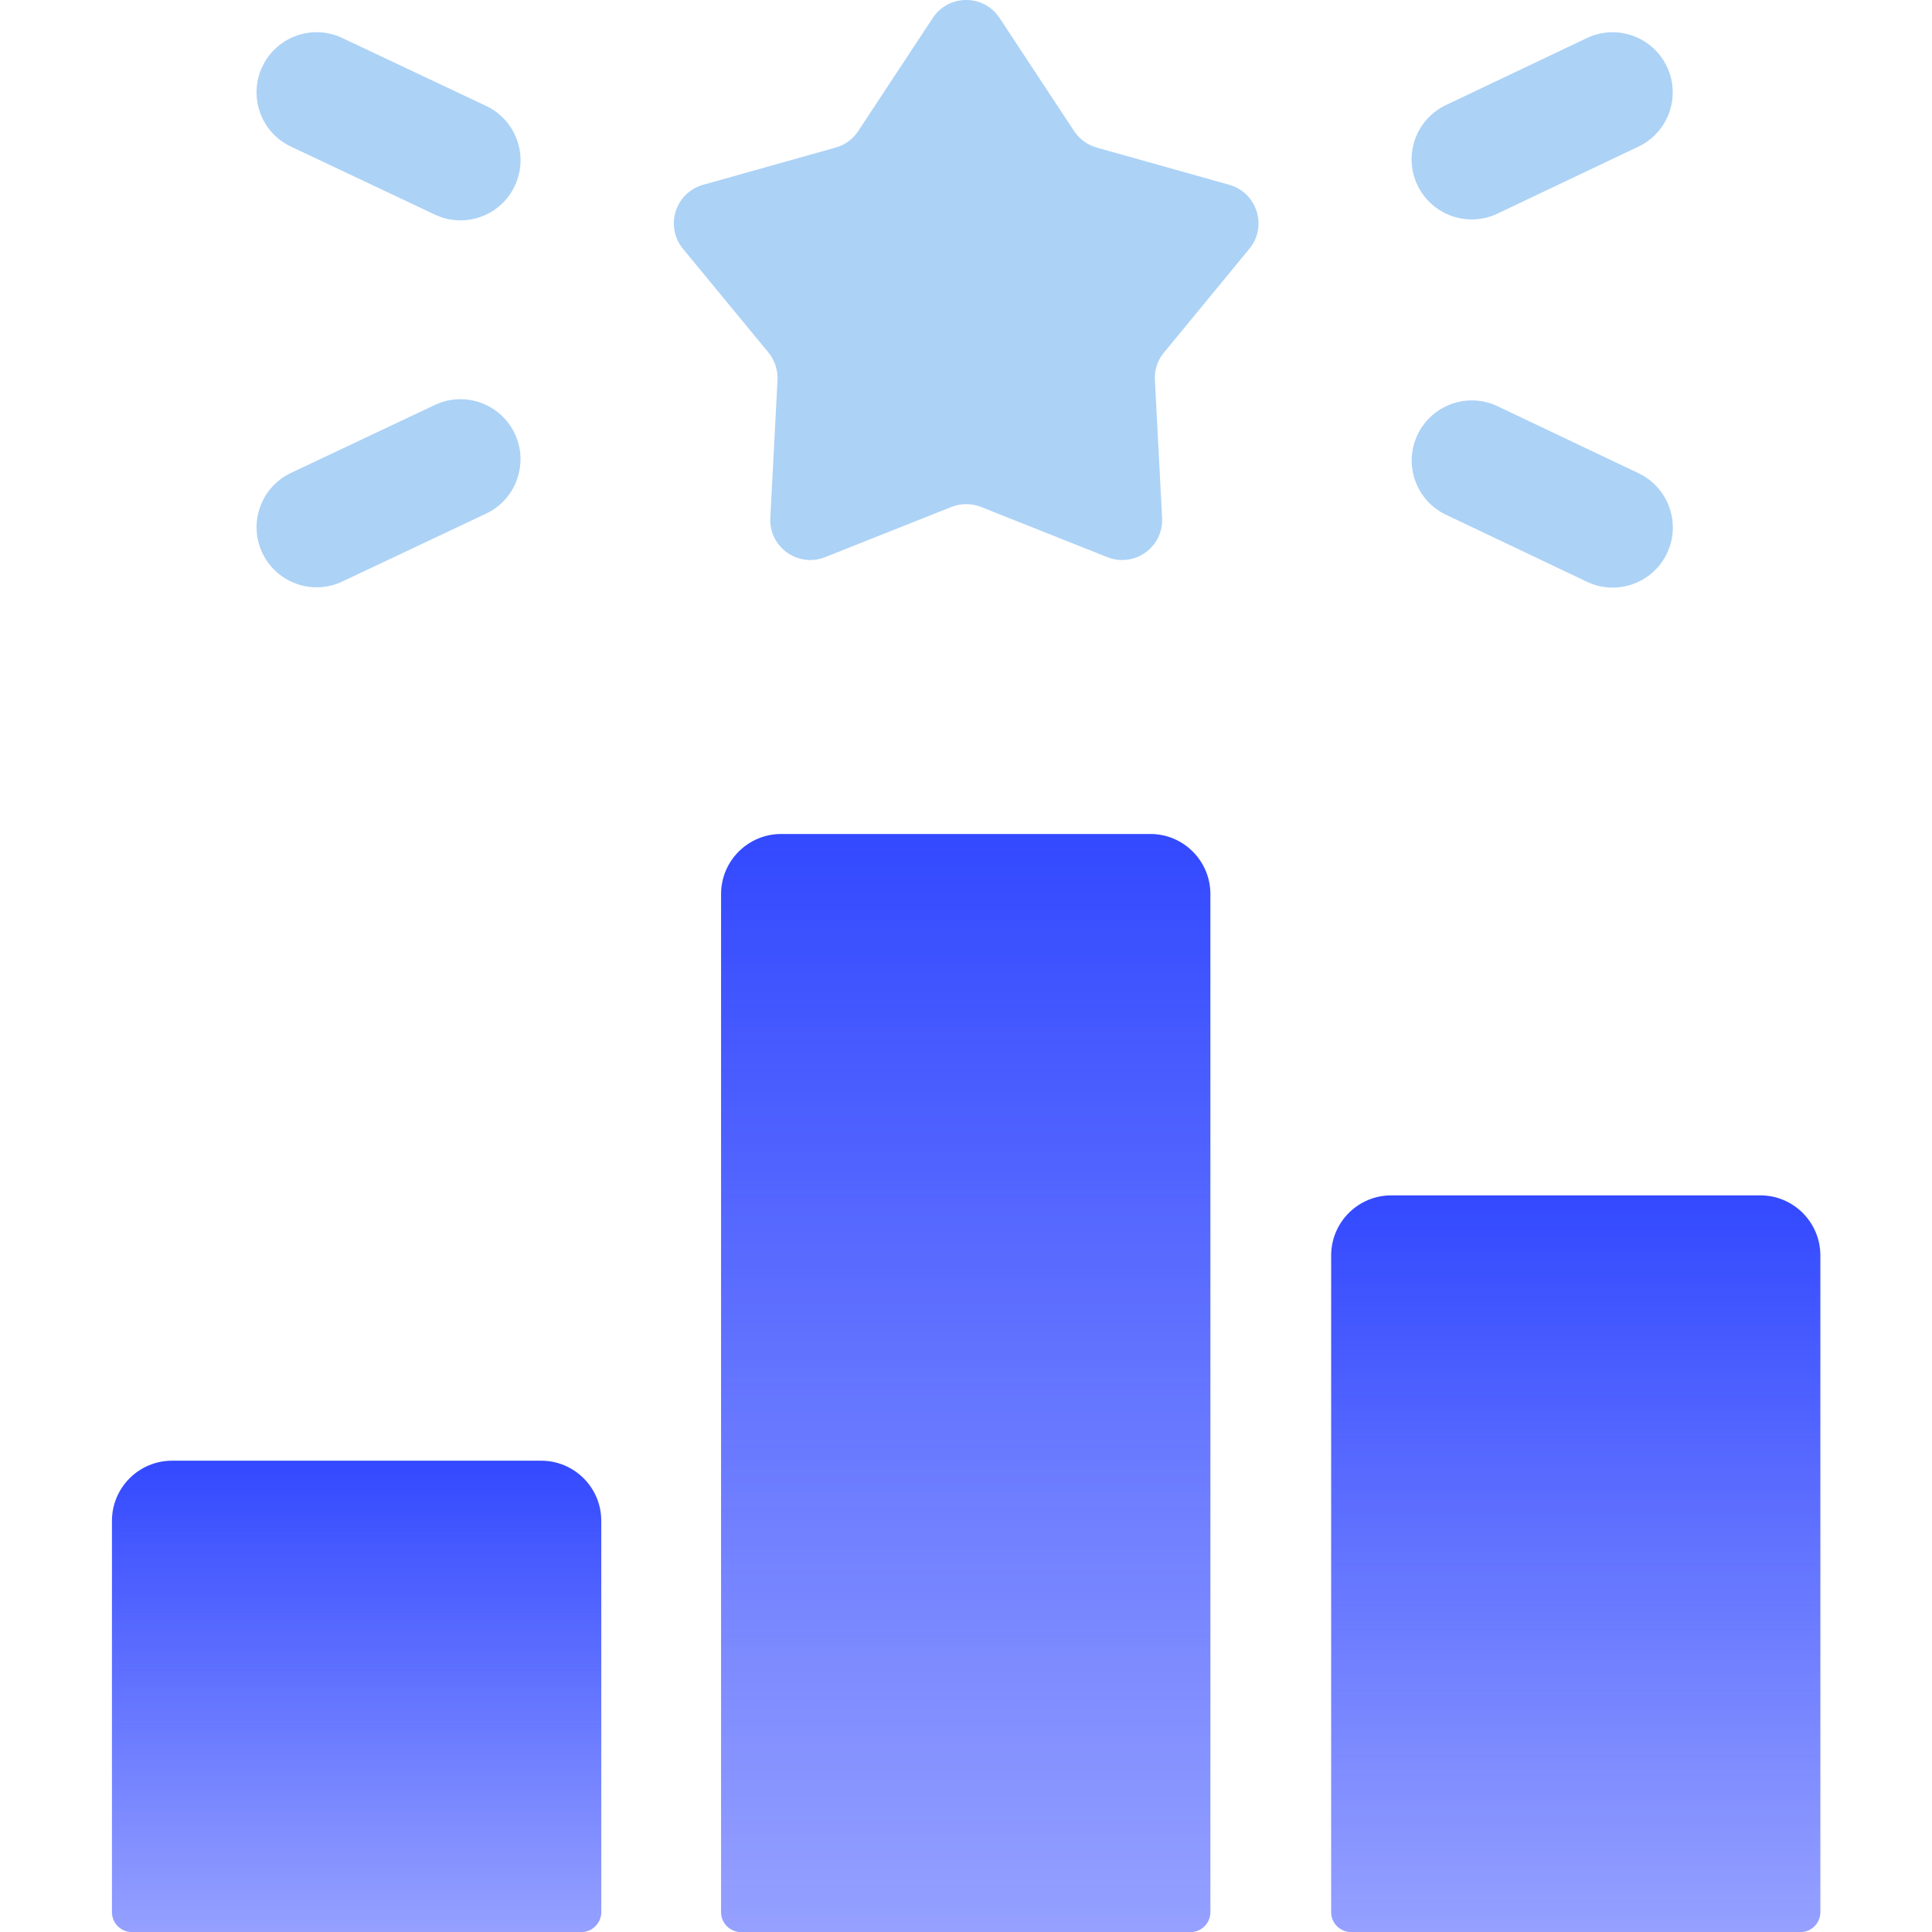
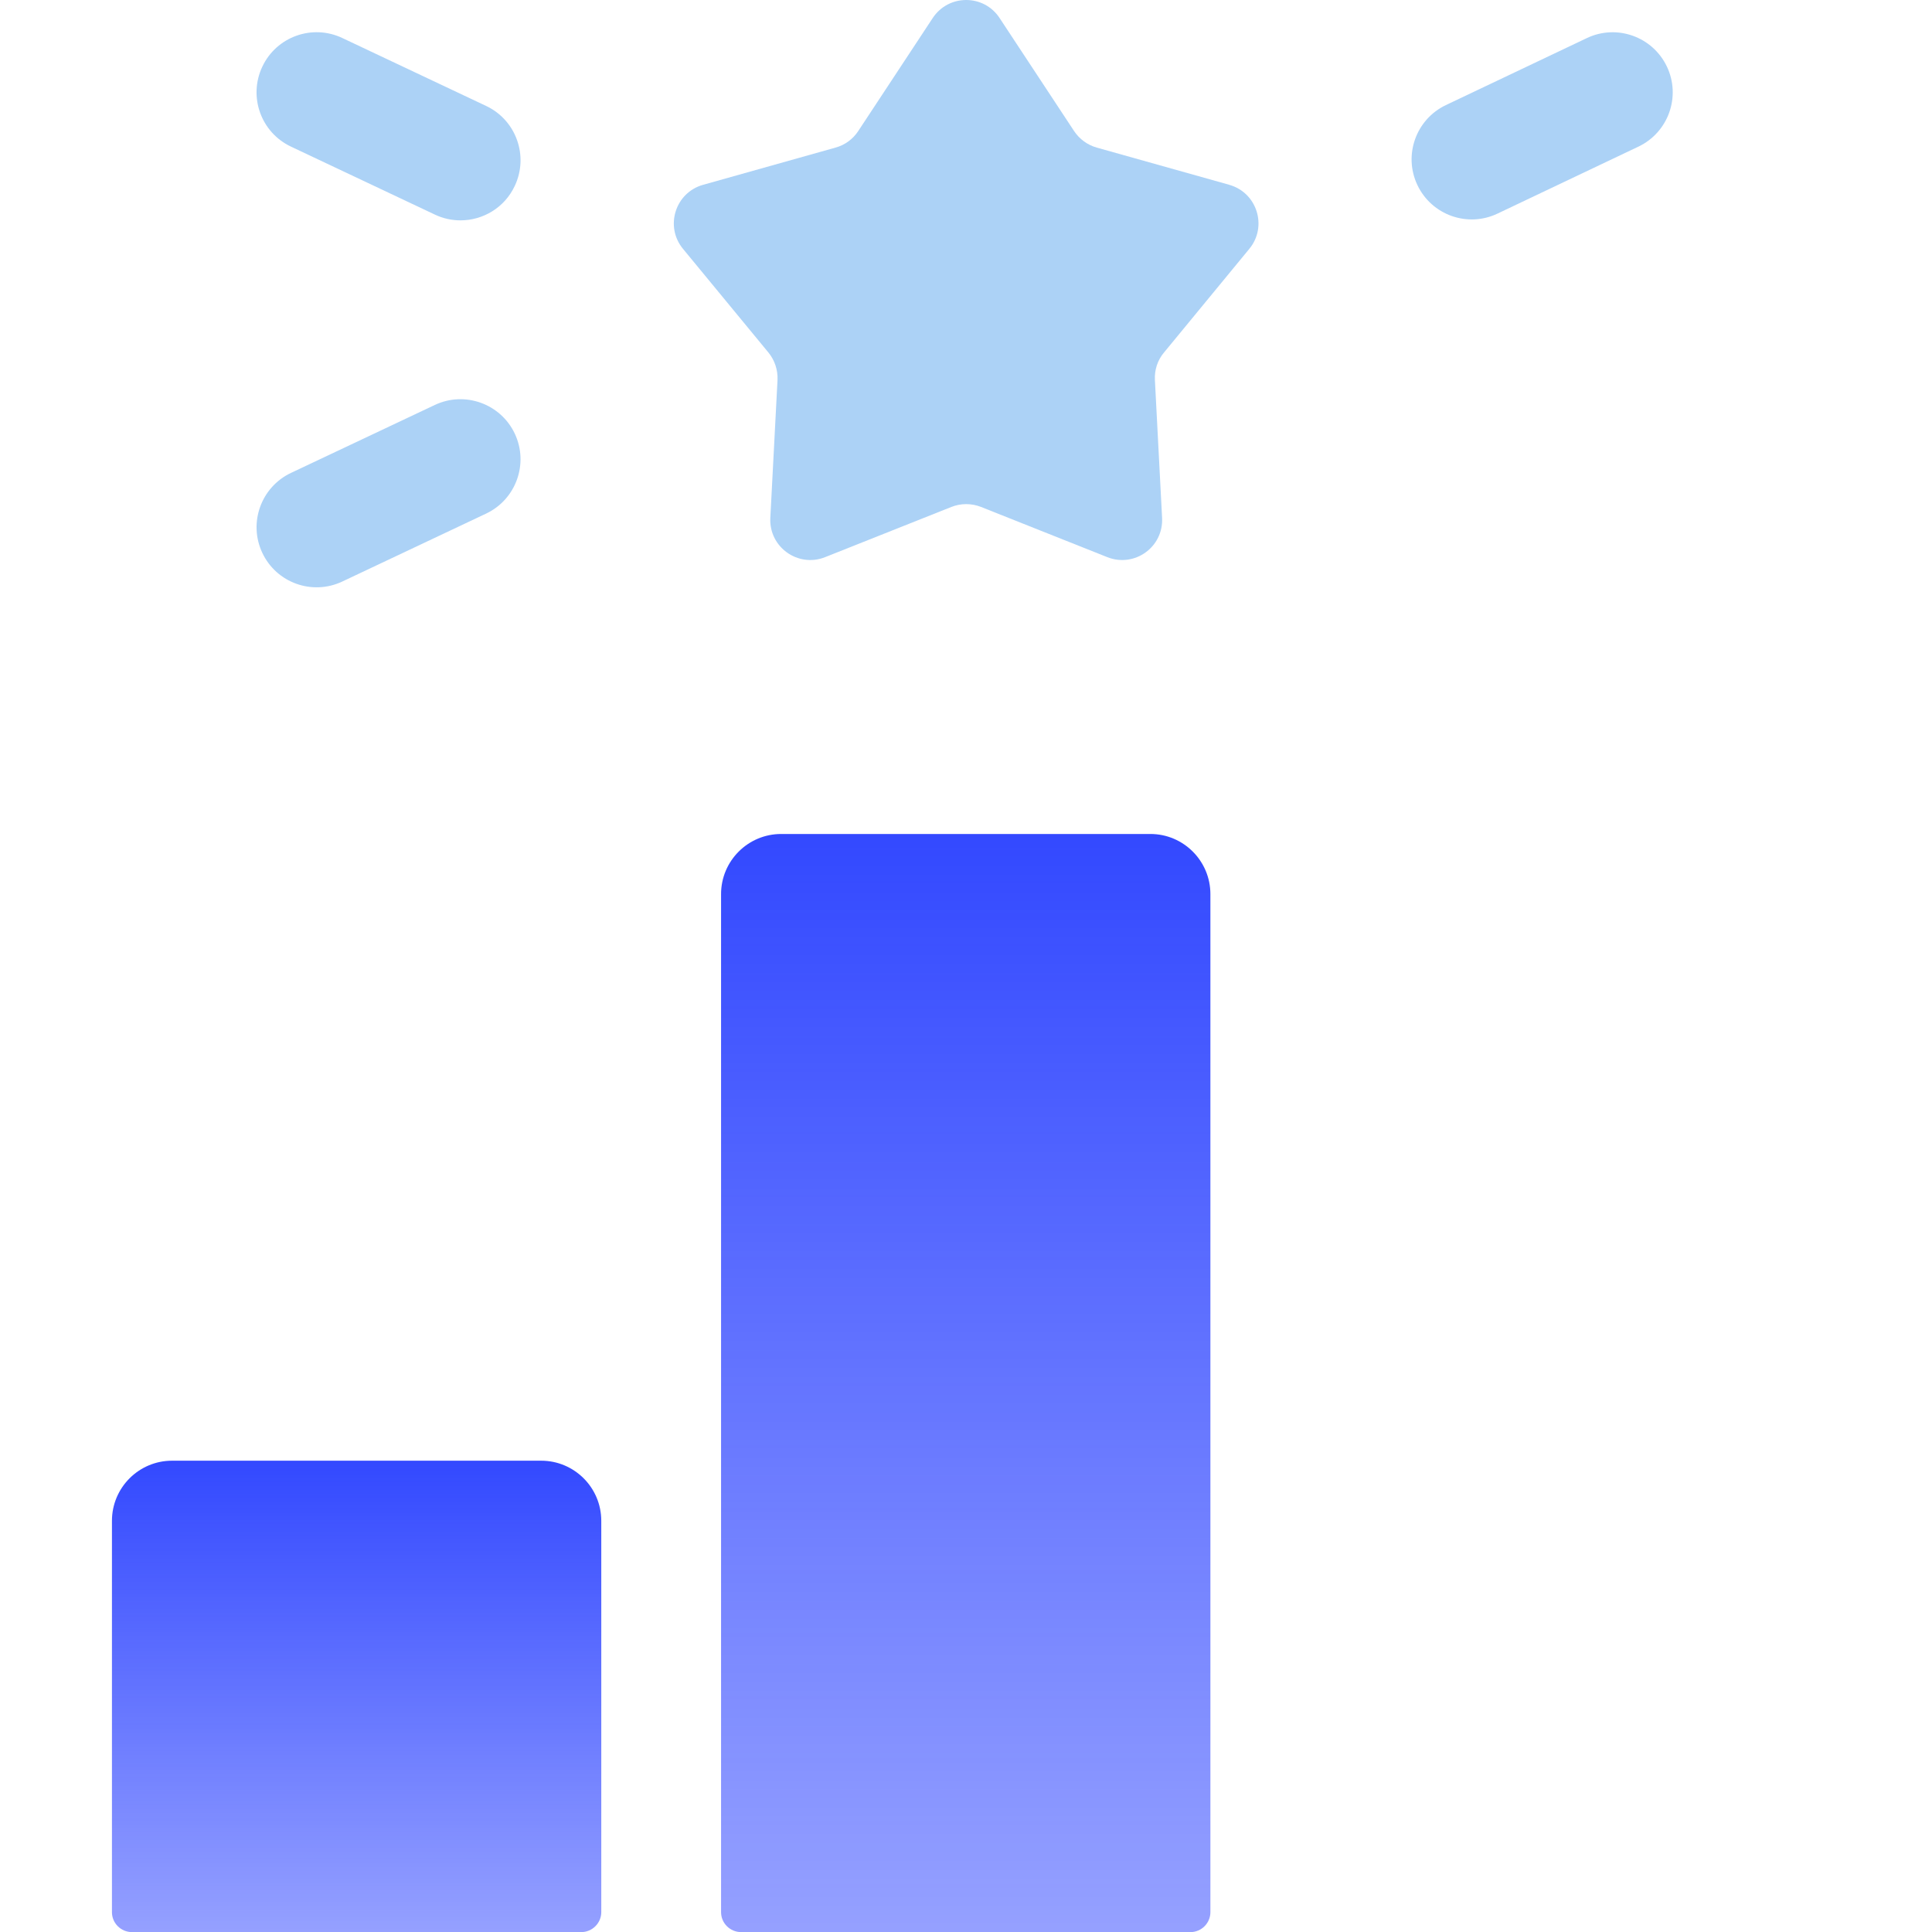
<svg xmlns="http://www.w3.org/2000/svg" xmlns:xlink="http://www.w3.org/1999/xlink" fill="none" height="18" viewBox="0 0 18 18" width="18">
  <linearGradient id="a">
    <stop offset="0" stop-color="#3349ff" />
    <stop offset="1" stop-color="#3349ff" stop-opacity=".52" />
  </linearGradient>
  <linearGradient id="b" gradientUnits="userSpaceOnUse" x1="8.998" x2="8.998" xlink:href="#a" y1="7.77" y2="18.001" />
  <linearGradient id="c" gradientUnits="userSpaceOnUse" x1="14.681" x2="14.681" xlink:href="#a" y1="11.137" y2="18.001" />
  <linearGradient id="d" gradientUnits="userSpaceOnUse" x1="3.322" x2="3.322" xlink:href="#a" y1="13.609" y2="18.002" />
  <clipPath id="e">
    <path d="m0 0h18v18h-18z" />
  </clipPath>
  <g clip-path="url(#e)">
    <path d="m10.718 7.77h-3.44c-.309 0-.56.251-.56.56v9.485c0 .103.084.186.187.186h4.186c.103 0 .186-.084.186-.186v-9.485c0-.309-.251-.56-.559-.56z" fill="url(#b)" />
-     <path d="m16.401 11.137h-3.439c-.309 0-.56.251-.56.56v6.118c0 .103.084.186.187.186h4.185c.103 0 .186-.084.186-.186v-6.118c0-.309-.251-.56-.559-.56z" fill="url(#c)" />
    <path d="m5.042 13.609h-3.439c-.309 0-.56.251-.56.56v3.646c0 .103.084.186.187.186h4.185c.103 0 .187-.084.187-.186v-3.646c0-.309-.251-.56-.56-.56z" fill="url(#d)" />
    <g fill="#acd2f6">
      <path d="m11.454 1.722-1.236-.347c-.086-.024-.161-.079-.211-.154l-.694-1.053c-.147-.224-.475-.224-.623 0l-.694 1.053c-.049.075-.124.13-.211.154l-1.235.347c-.259.073-.358.388-.187.596l.796.966c.059.072.089.163.085.256l-.067 1.285c-.014.272.258.466.51.366l1.177-.468c.088-.035.187-.035.276 0l1.177.468c.253.1.524-.094.51-.366l-.067-1.285c-.005-.093.025-.185.085-.256l.795-.966c.171-.208.072-.523-.187-.596z" />
      <path d="m3.189 5.418 1.34-.633c.279-.132.399-.466.267-.745-.132-.279-.466-.399-.745-.267l-1.34.633c-.279.132-.399.466-.267.745.132.28.466.399.745.267z" />
      <path d="m13.952 1.99 1.313-.624c.279-.133.398-.467.265-.746-.133-.279-.467-.398-.746-.265l-1.313.624c-.279.133-.398.467-.265.746.133.279.467.398.746.265z" />
      <path d="m2.711 1.366 1.34.633c.077.037.159.054.239.054.21 0 .411-.118.506-.321.132-.279.013-.613-.267-.745l-1.34-.633c-.279-.132-.613-.013-.745.267-.132.279-.013.613.267.745z" />
-       <path d="m13.472 4.796 1.313.624c.279.133.613.014.746-.265.133-.279.014-.613-.265-.746l-1.313-.624c-.279-.133-.613-.014-.746.265-.133.279-.014.613.265.746z" />
    </g>
  </g>
</svg>